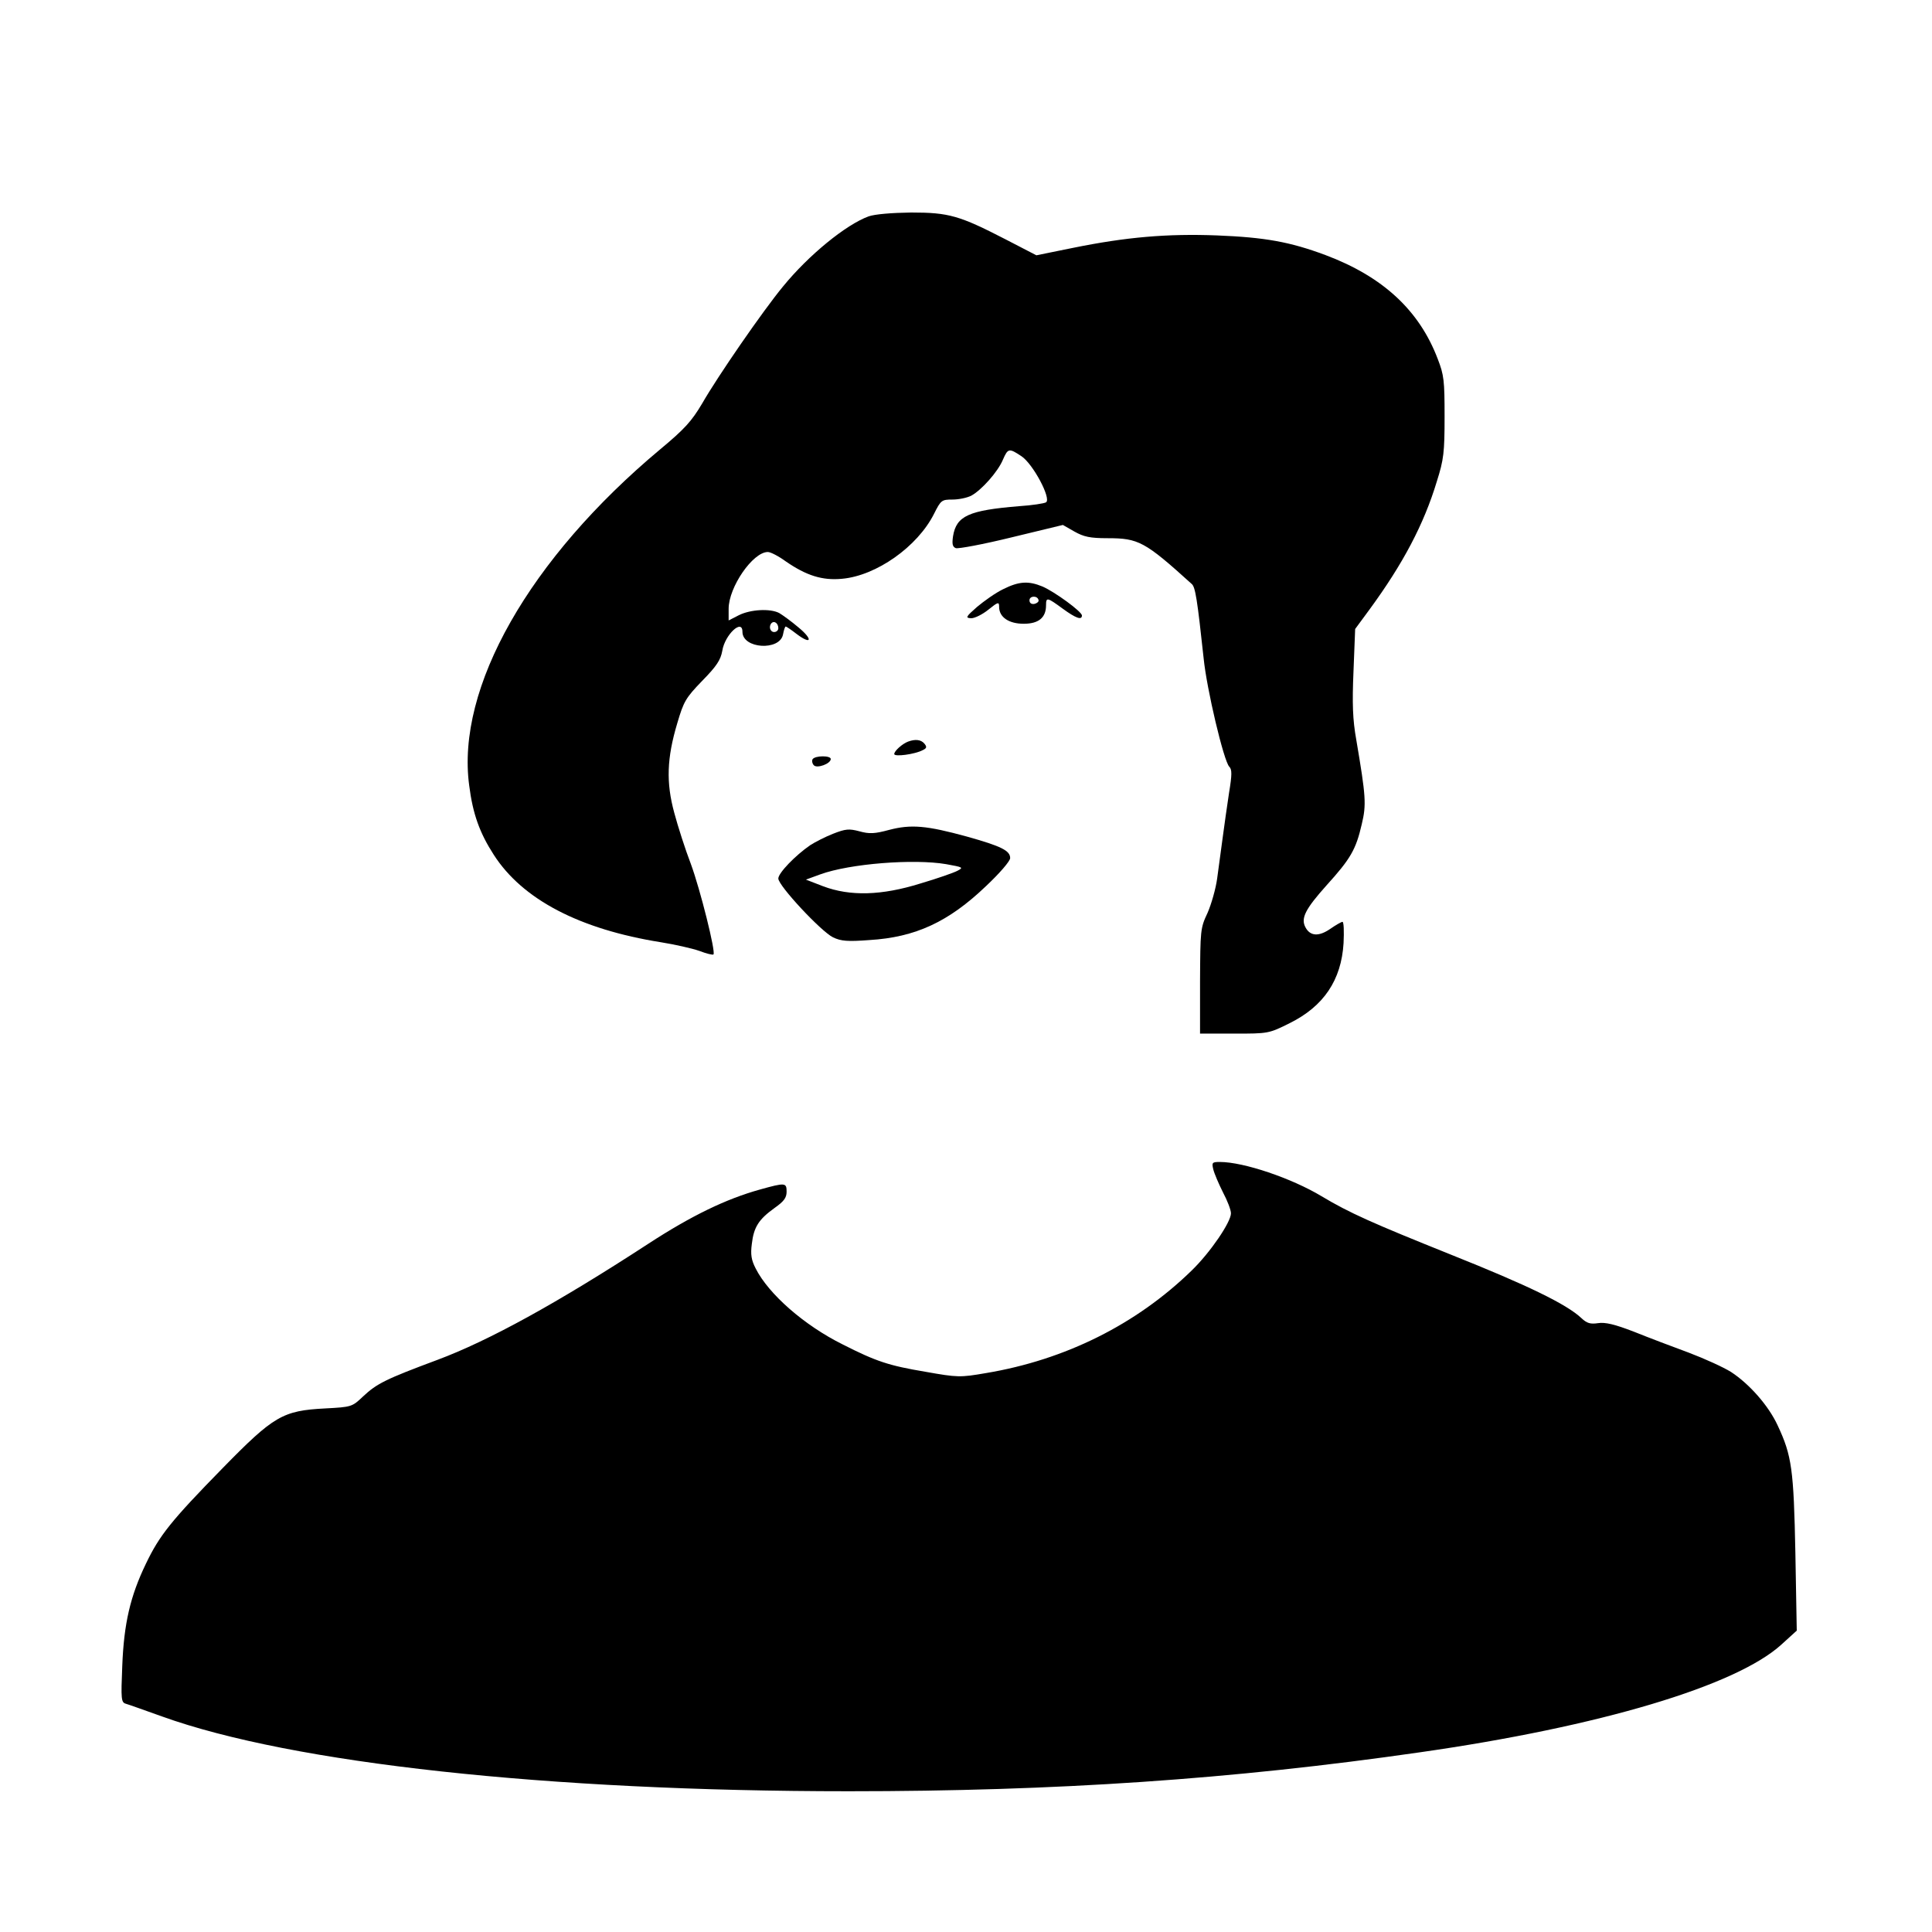
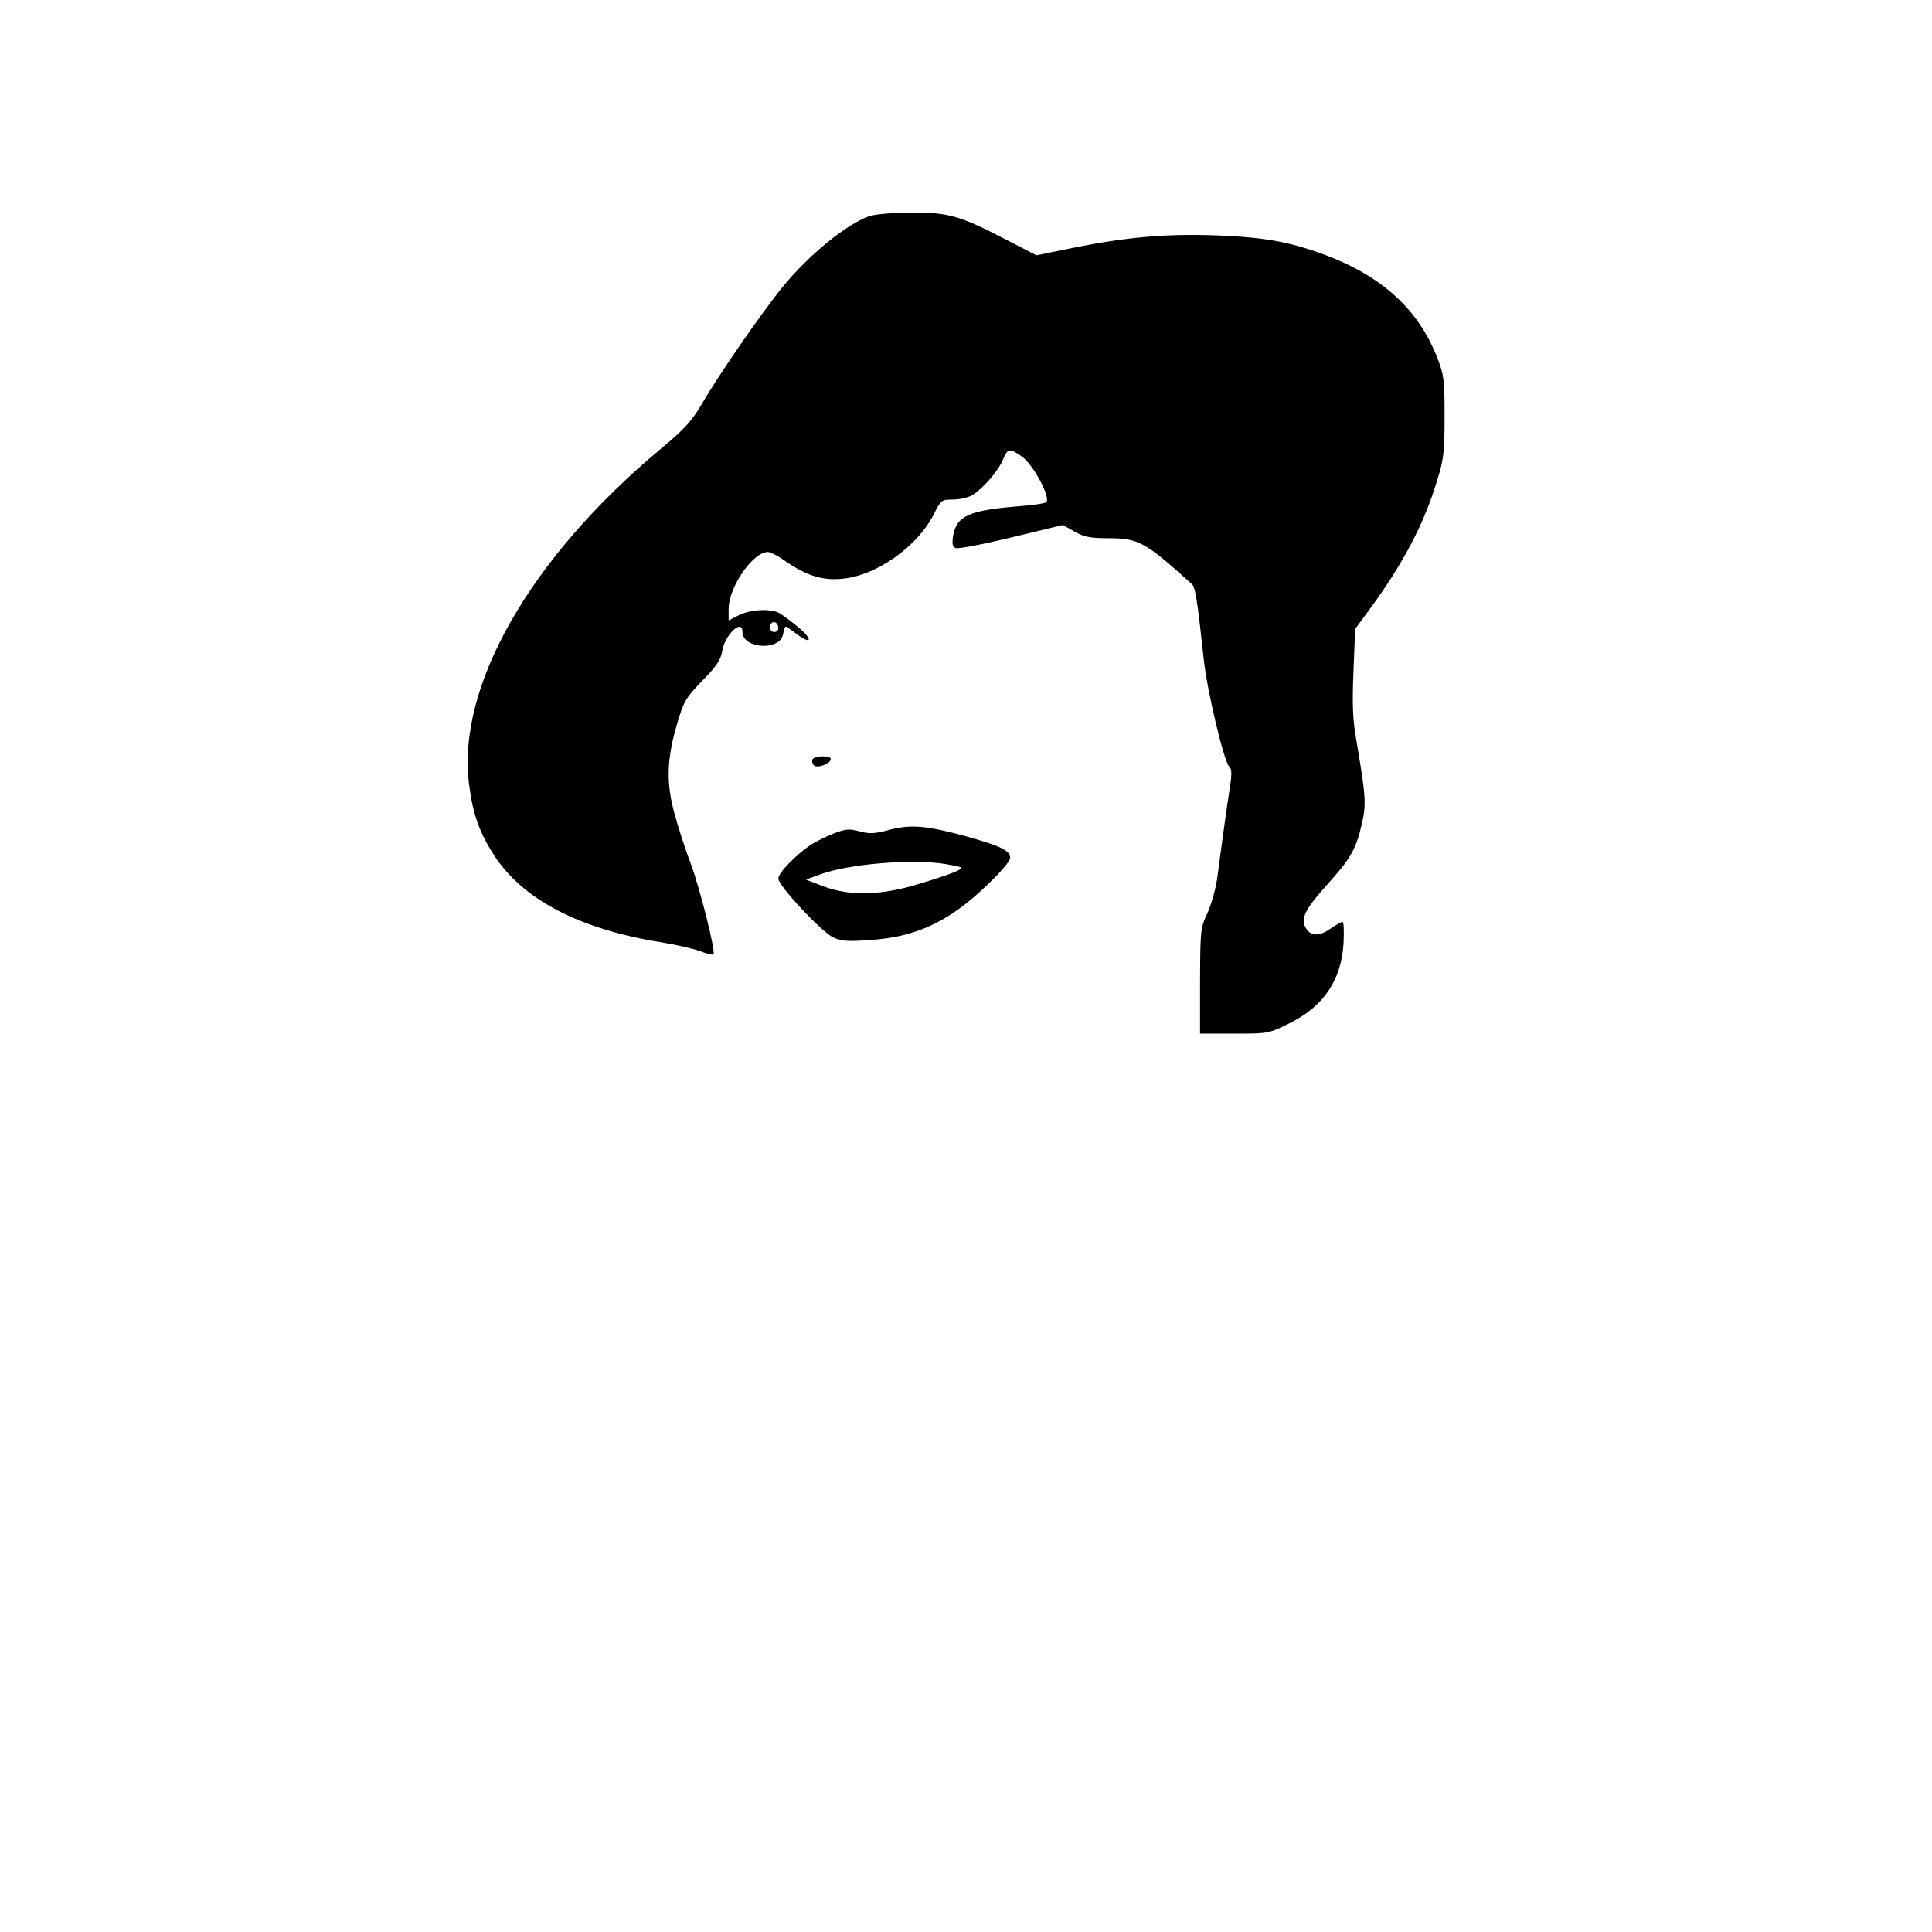
<svg xmlns="http://www.w3.org/2000/svg" version="1.0" width="700pt" height="700pt" viewBox="0 0 700 700" preserveAspectRatio="xMidYMid meet">
  <g transform="translate(0,700) scale(0.1,-0.1)" fill="#000000" stroke="none">
    <path d="M3147 6216 c-82 -30 -217 -140 -310 -254 -72 -87 -237 -326 -293 -424 -38 -64 -63 -92 -152 -166 -474 -396 -740 -864 -692 -1218 13 -103 38 -172 89 -251 104 -162 311 -270 606 -317 50 -8 112 -22 138 -31 26 -10 50 -16 52 -13 9 8 -48 236 -82 328 -20 52 -47 136 -60 185 -30 110 -27 198 11 325 23 78 30 91 90 153 53 54 67 76 73 109 9 58 73 118 73 69 0 -62 135 -70 147 -10 3 16 7 29 10 29 2 0 20 -12 38 -26 55 -42 62 -22 9 22 -27 23 -59 46 -71 53 -33 17 -104 13 -146 -8 l-37 -19 0 42 c0 79 88 206 142 206 10 0 39 -15 65 -34 74 -51 132 -70 204 -63 124 11 273 116 333 235 25 50 28 52 67 52 22 0 52 6 68 14 37 20 97 87 115 131 18 41 22 42 67 12 42 -28 109 -154 89 -167 -6 -4 -51 -11 -98 -14 -182 -15 -227 -35 -239 -109 -4 -28 -2 -38 10 -43 9 -3 100 14 202 39 l186 45 42 -24 c34 -19 56 -24 120 -24 112 0 135 -12 305 -166 13 -11 20 -56 43 -269 11 -111 73 -373 93 -393 10 -10 10 -29 -1 -95 -7 -45 -17 -118 -23 -162 -6 -44 -15 -111 -20 -148 -5 -37 -21 -93 -35 -125 -26 -55 -26 -63 -27 -247 l0 -190 124 0 c123 0 125 0 201 38 123 61 187 156 195 290 2 42 1 77 -4 77 -4 0 -25 -12 -45 -26 -41 -28 -72 -26 -89 6 -18 33 0 67 77 153 86 95 106 129 127 221 17 71 15 100 -20 306 -13 73 -15 130 -10 248 l6 153 53 72 c120 164 196 307 243 463 25 79 28 105 28 234 0 131 -2 151 -25 210 -67 176 -199 298 -407 376 -129 48 -219 64 -392 71 -181 7 -330 -6 -522 -45 l-133 -27 -112 58 c-167 86 -205 97 -342 97 -71 -1 -131 -6 -154 -14z m-327 -1492 c0 -8 -7 -14 -15 -14 -15 0 -21 21 -9 33 10 9 24 -2 24 -19z" />
-     <path d="M3634 4865 c-27 -13 -69 -43 -94 -64 -41 -36 -43 -40 -21 -41 13 0 41 14 62 31 36 29 39 29 39 10 0 -37 35 -61 89 -61 54 0 81 22 81 67 0 30 4 29 60 -12 48 -35 70 -43 70 -25 0 14 -99 86 -143 105 -51 21 -85 19 -143 -10z m129 -40 c1 -5 -6 -11 -15 -13 -11 -2 -18 3 -18 13 0 17 30 18 33 0z" />
-     <path d="M3290 4313 c-21 -8 -50 -34 -50 -45 0 -11 75 -1 103 14 15 7 16 12 6 24 -12 14 -32 17 -59 7z" />
    <path d="M2944 4249 c-3 -6 -1 -16 5 -22 12 -12 61 6 61 23 0 13 -57 13 -66 -1z" />
    <path d="M3221 3993 c-52 -14 -71 -15 -107 -5 -38 10 -50 9 -96 -9 -28 -11 -65 -30 -82 -41 -54 -37 -116 -101 -116 -121 0 -26 155 -192 198 -213 29 -14 53 -16 132 -10 167 10 287 66 422 195 49 46 88 91 88 102 0 27 -32 43 -157 78 -146 40 -202 45 -282 24z m207 -124 c61 -11 64 -12 41 -24 -13 -7 -73 -28 -134 -46 -141 -44 -255 -47 -353 -10 l-62 24 52 19 c107 39 339 57 456 37z" />
-     <path d="M4396 2763 c4 -16 20 -53 35 -83 16 -30 29 -64 29 -76 0 -32 -75 -142 -142 -207 -200 -195 -458 -324 -746 -372 -93 -16 -102 -16 -220 5 -131 22 -177 37 -299 99 -139 69 -268 182 -315 275 -16 31 -19 51 -14 89 7 61 25 89 82 130 34 24 44 37 44 59 0 33 -4 34 -97 8 -122 -34 -247 -94 -405 -197 -330 -215 -578 -351 -763 -420 -188 -70 -220 -86 -270 -133 -39 -37 -41 -38 -137 -43 -154 -8 -186 -27 -371 -216 -188 -192 -229 -244 -278 -346 -57 -118 -80 -217 -86 -371 -5 -121 -4 -132 13 -137 11 -3 69 -24 131 -46 472 -170 1399 -271 2488 -271 752 0 1389 43 2069 141 652 93 1147 241 1311 391 l55 50 -5 281 c-6 304 -13 353 -64 462 -33 72 -103 151 -169 194 -27 17 -95 48 -153 70 -57 21 -147 55 -199 76 -70 27 -104 35 -130 31 -27 -4 -40 -1 -60 18 -54 51 -197 120 -470 229 -289 116 -370 152 -472 213 -108 65 -282 124 -368 124 -28 0 -30 -2 -24 -27z" />
  </g>
</svg>